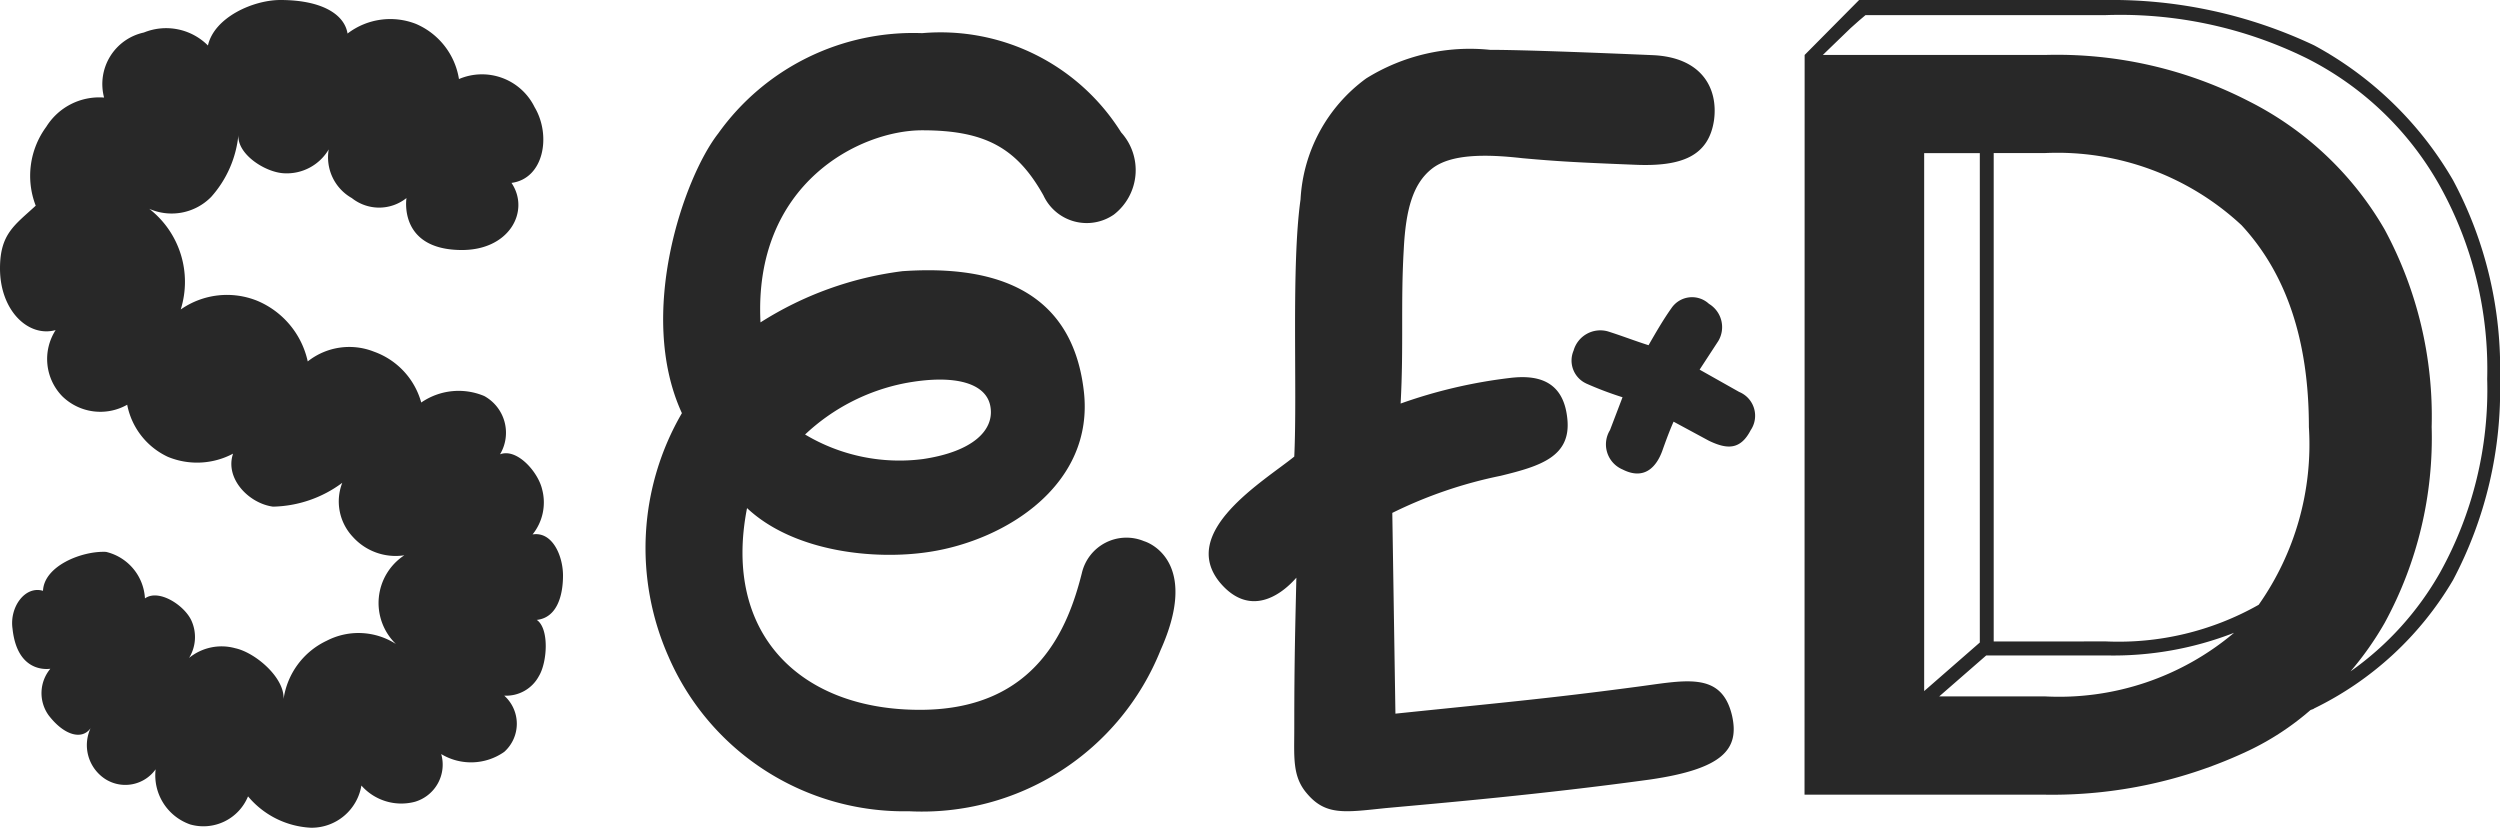
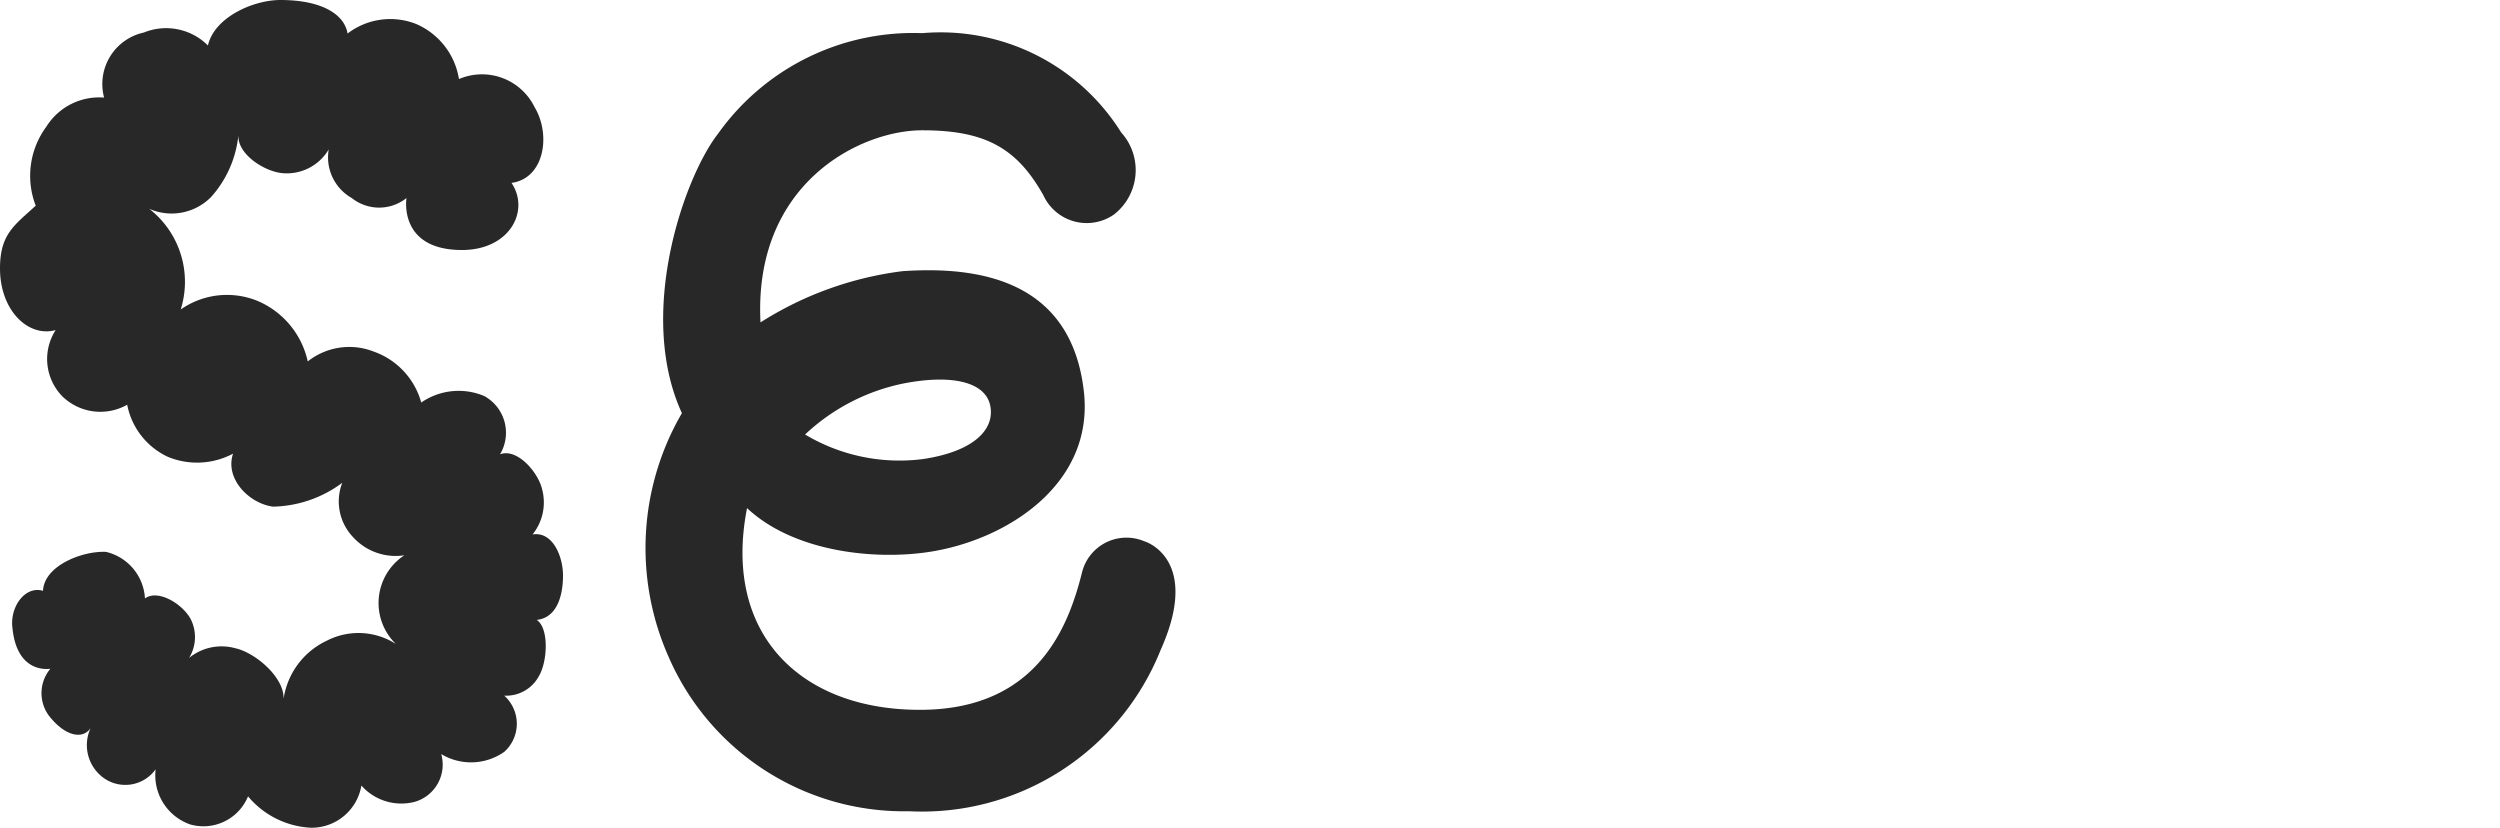
<svg xmlns="http://www.w3.org/2000/svg" width="94.342" height="31.239" viewBox="0 0 94.342 31.239">
  <g id="Group_1172" data-name="Group 1172" transform="translate(0 -0.938)">
    <path id="Path_35" data-name="Path 35" d="M13.277,8.413a1.765,1.765,0,0,1-.872-1.837,1.839,1.839,0,0,1-1.705.9C9.987,7.432,8.917,6.738,9,6a4.117,4.117,0,0,1-1.03,2.368,2.09,2.09,0,0,1-2.339.449,3.491,3.491,0,0,1,1.189,3.8,3.048,3.048,0,0,1,2.893-.326,3.227,3.227,0,0,1,1.9,2.286,2.527,2.527,0,0,1,2.5-.368,2.838,2.838,0,0,1,1.783,1.919,2.487,2.487,0,0,1,2.378-.245,1.582,1.582,0,0,1,.595,2.2c.634-.245,1.426.653,1.585,1.305a1.924,1.924,0,0,1-.357,1.718c.753-.122,1.149.816,1.149,1.551,0,.776-.237,1.593-.99,1.674.476.326.4,1.593.079,2.123a1.4,1.4,0,0,1-1.308.735,1.422,1.422,0,0,1,0,2.123,2.18,2.18,0,0,1-2.377.082,1.46,1.46,0,0,1-.991,1.8,2.009,2.009,0,0,1-2.021-.612,1.907,1.907,0,0,1-1.9,1.592,3.3,3.3,0,0,1-2.378-1.184,1.82,1.82,0,0,1-2.179,1.061,1.964,1.964,0,0,1-1.308-2.082,1.406,1.406,0,0,1-1.9.368,1.526,1.526,0,0,1-.555-1.919c-.317.449-.991.286-1.585-.49A1.434,1.434,0,0,1,1.9,26.175c-.317.041-1.267,0-1.427-1.512-.119-.816.475-1.633,1.15-1.429.039-.939,1.467-1.512,2.377-1.47A1.911,1.911,0,0,1,5.47,23.52c.515-.368,1.467.245,1.744.817a1.5,1.5,0,0,1-.079,1.429A1.941,1.941,0,0,1,8.878,25.4c.756.164,1.863,1.105,1.823,1.919a2.886,2.886,0,0,1,1.625-2.2,2.611,2.611,0,0,1,2.615.122,2.154,2.154,0,0,1,.317-3.348,2.172,2.172,0,0,1-1.942-.694,1.949,1.949,0,0,1-.4-2.042,4.512,4.512,0,0,1-2.615.9c-.912-.123-1.823-1.062-1.506-2a2.887,2.887,0,0,1-2.457.122A2.742,2.742,0,0,1,4.8,16.211a2.055,2.055,0,0,1-2.457-.326A2.017,2.017,0,0,1,2.1,13.394C1.07,13.68,0,12.659,0,11.067,0,9.761.555,9.433,1.348,8.7a3.124,3.124,0,0,1,.4-2.98,2.352,2.352,0,0,1,2.18-1.1A1.99,1.99,0,0,1,5.43,2.165a2.229,2.229,0,0,1,2.417.49C8.085,1.594,9.552.938,10.581.938c1.546,0,2.417.531,2.534,1.266a2.655,2.655,0,0,1,2.579-.365A2.73,2.73,0,0,1,17.32,3.921a2.21,2.21,0,0,1,2.854,1.061c.634,1.061.357,2.695-.872,2.858.714,1.061-.079,2.572-1.942,2.532-2.338-.041-2.021-1.96-2.021-1.96A1.656,1.656,0,0,1,13.277,8.413Z" fill="#282828" />
    <path id="Path_36" data-name="Path 36" d="M31.7,13.258a13.01,13.01,0,0,1,5.359-1.933c2.933-.2,6.376.363,6.845,4.551.391,3.5-2.933,5.6-5.828,6.042-2.073.322-5.124,0-6.884-1.652-.939,4.793,2.073,7.653,6.611,7.612,4.344-.04,5.515-3.141,6.023-5.156a1.727,1.727,0,0,1,2.347-1.208c.391.121,2.034.967.626,4.108A9.7,9.7,0,0,1,37.3,31.706a9.686,9.686,0,0,1-9.074-5.84,10.117,10.117,0,0,1,.508-9.183c-1.721-3.746.078-8.9,1.369-10.553A9.041,9.041,0,0,1,37.8,2.343a8.038,8.038,0,0,1,7.51,3.746,2.121,2.121,0,0,1-.274,3.1,1.8,1.8,0,0,1-2.66-.725C41.363,6.653,40.151,6.009,37.8,6.009S31.429,8.022,31.7,13.258Zm6.141,5.156c1.878-.282,2.66-1.084,2.542-1.933-.117-.926-1.329-1.288-3.246-.926a7.638,7.638,0,0,0-3.755,1.934A6.946,6.946,0,0,0,37.843,18.414Z" transform="translate(-3.001 -0.154)" fill="#282828" />
-     <path id="Path_37" data-name="Path 37" d="M63.071,7.139c-1.416-.16-2.713-.16-3.421.4s-.983,1.523-1.059,3.046c-.118,2,0,3.648-.118,5.813a18.877,18.877,0,0,1,4.09-.962c.943-.12,2.044,0,2.2,1.524.158,1.443-1.022,1.8-2.514,2.164a16.755,16.755,0,0,0-4.09,1.4l.118,7.576c3.853-.4,5.7-.561,9.005-1,1.887-.24,3.3-.641,3.7,1.083.275,1.242-.314,2-3.11,2.405-4.09.561-7.825.882-9.991,1.079-1.534.161-2.242.281-2.949-.561-.55-.641-.472-1.362-.472-2.445,0-2.645.04-3.928.079-5.692-.668.762-1.808,1.443-2.87.2-1.612-1.924,1.654-3.848,2.791-4.77.119-2.563-.118-7.175.236-9.7a6.048,6.048,0,0,1,2.477-4.57A7.4,7.4,0,0,1,61.849,3.05c1.3,0,4.286.121,6.134.2S70.461,4.494,70.3,5.7c-.2,1.362-1.219,1.764-2.989,1.686C65.154,7.3,64.407,7.26,63.071,7.139Zm2.4,8.5a12.877,12.877,0,0,0,1.376.521L66.374,17.4a1.027,1.027,0,0,0,.472,1.484c.865.441,1.3-.16,1.494-.681.157-.441.275-.761.433-1.122l1.337.722c.669.32,1.18.361,1.573-.4a.971.971,0,0,0-.433-1.443l-1.494-.842.707-1.083a1.026,1.026,0,0,0-.354-1.4.938.938,0,0,0-1.415.161c-.314.441-.59.922-.865,1.4-.512-.161-1.023-.361-1.534-.521A1.048,1.048,0,0,0,65,14.4.953.953,0,0,0,65.469,15.637Z" transform="translate(-5.618 -0.231)" fill="#282828" />
-     <path id="Path_38" data-name="Path 38" d="M76.489,3.012,78.545.938h9.311a17.851,17.851,0,0,1,7.86,1.711,13.456,13.456,0,0,1,5.24,5.085,15.052,15.052,0,0,1,1.774,7.53,15.3,15.3,0,0,1-1.774,7.567,12.348,12.348,0,0,1-5.24,4.841c-.04.04-.121.04-.161.081a10.265,10.265,0,0,1-2.3,1.506,17.339,17.339,0,0,1-7.7,1.668h-9.07Zm25.757,12.246a14.222,14.222,0,0,0-1.774-7.282,11.877,11.877,0,0,0-5.039-4.841,15.913,15.913,0,0,0-7.578-1.627H78.787l-.242.205L78.223,2,77.175,3.012h8.384a15.818,15.818,0,0,1,7.7,1.75A12.309,12.309,0,0,1,98.377,9.6a14.839,14.839,0,0,1,1.774,7.445,14.578,14.578,0,0,1-1.774,7.4,11.859,11.859,0,0,1-1.289,1.83,11.506,11.506,0,0,0,3.386-3.742,14.213,14.213,0,0,0,1.773-7.28ZM83.1,25.184V6.717H81v20.3Zm2.459,2.034a10.239,10.239,0,0,0,7.135-2.4,12.548,12.548,0,0,1-4.837.854H83.342l-1.774,1.546Zm2.3-2.075a10.73,10.73,0,0,0,5.765-1.383,10.517,10.517,0,0,0,1.894-6.713c0-3.255-.846-5.777-2.539-7.608a10.2,10.2,0,0,0-7.417-2.725H83.624V25.146Z" transform="translate(-8.388)" fill="#282828" />
  </g>
</svg>